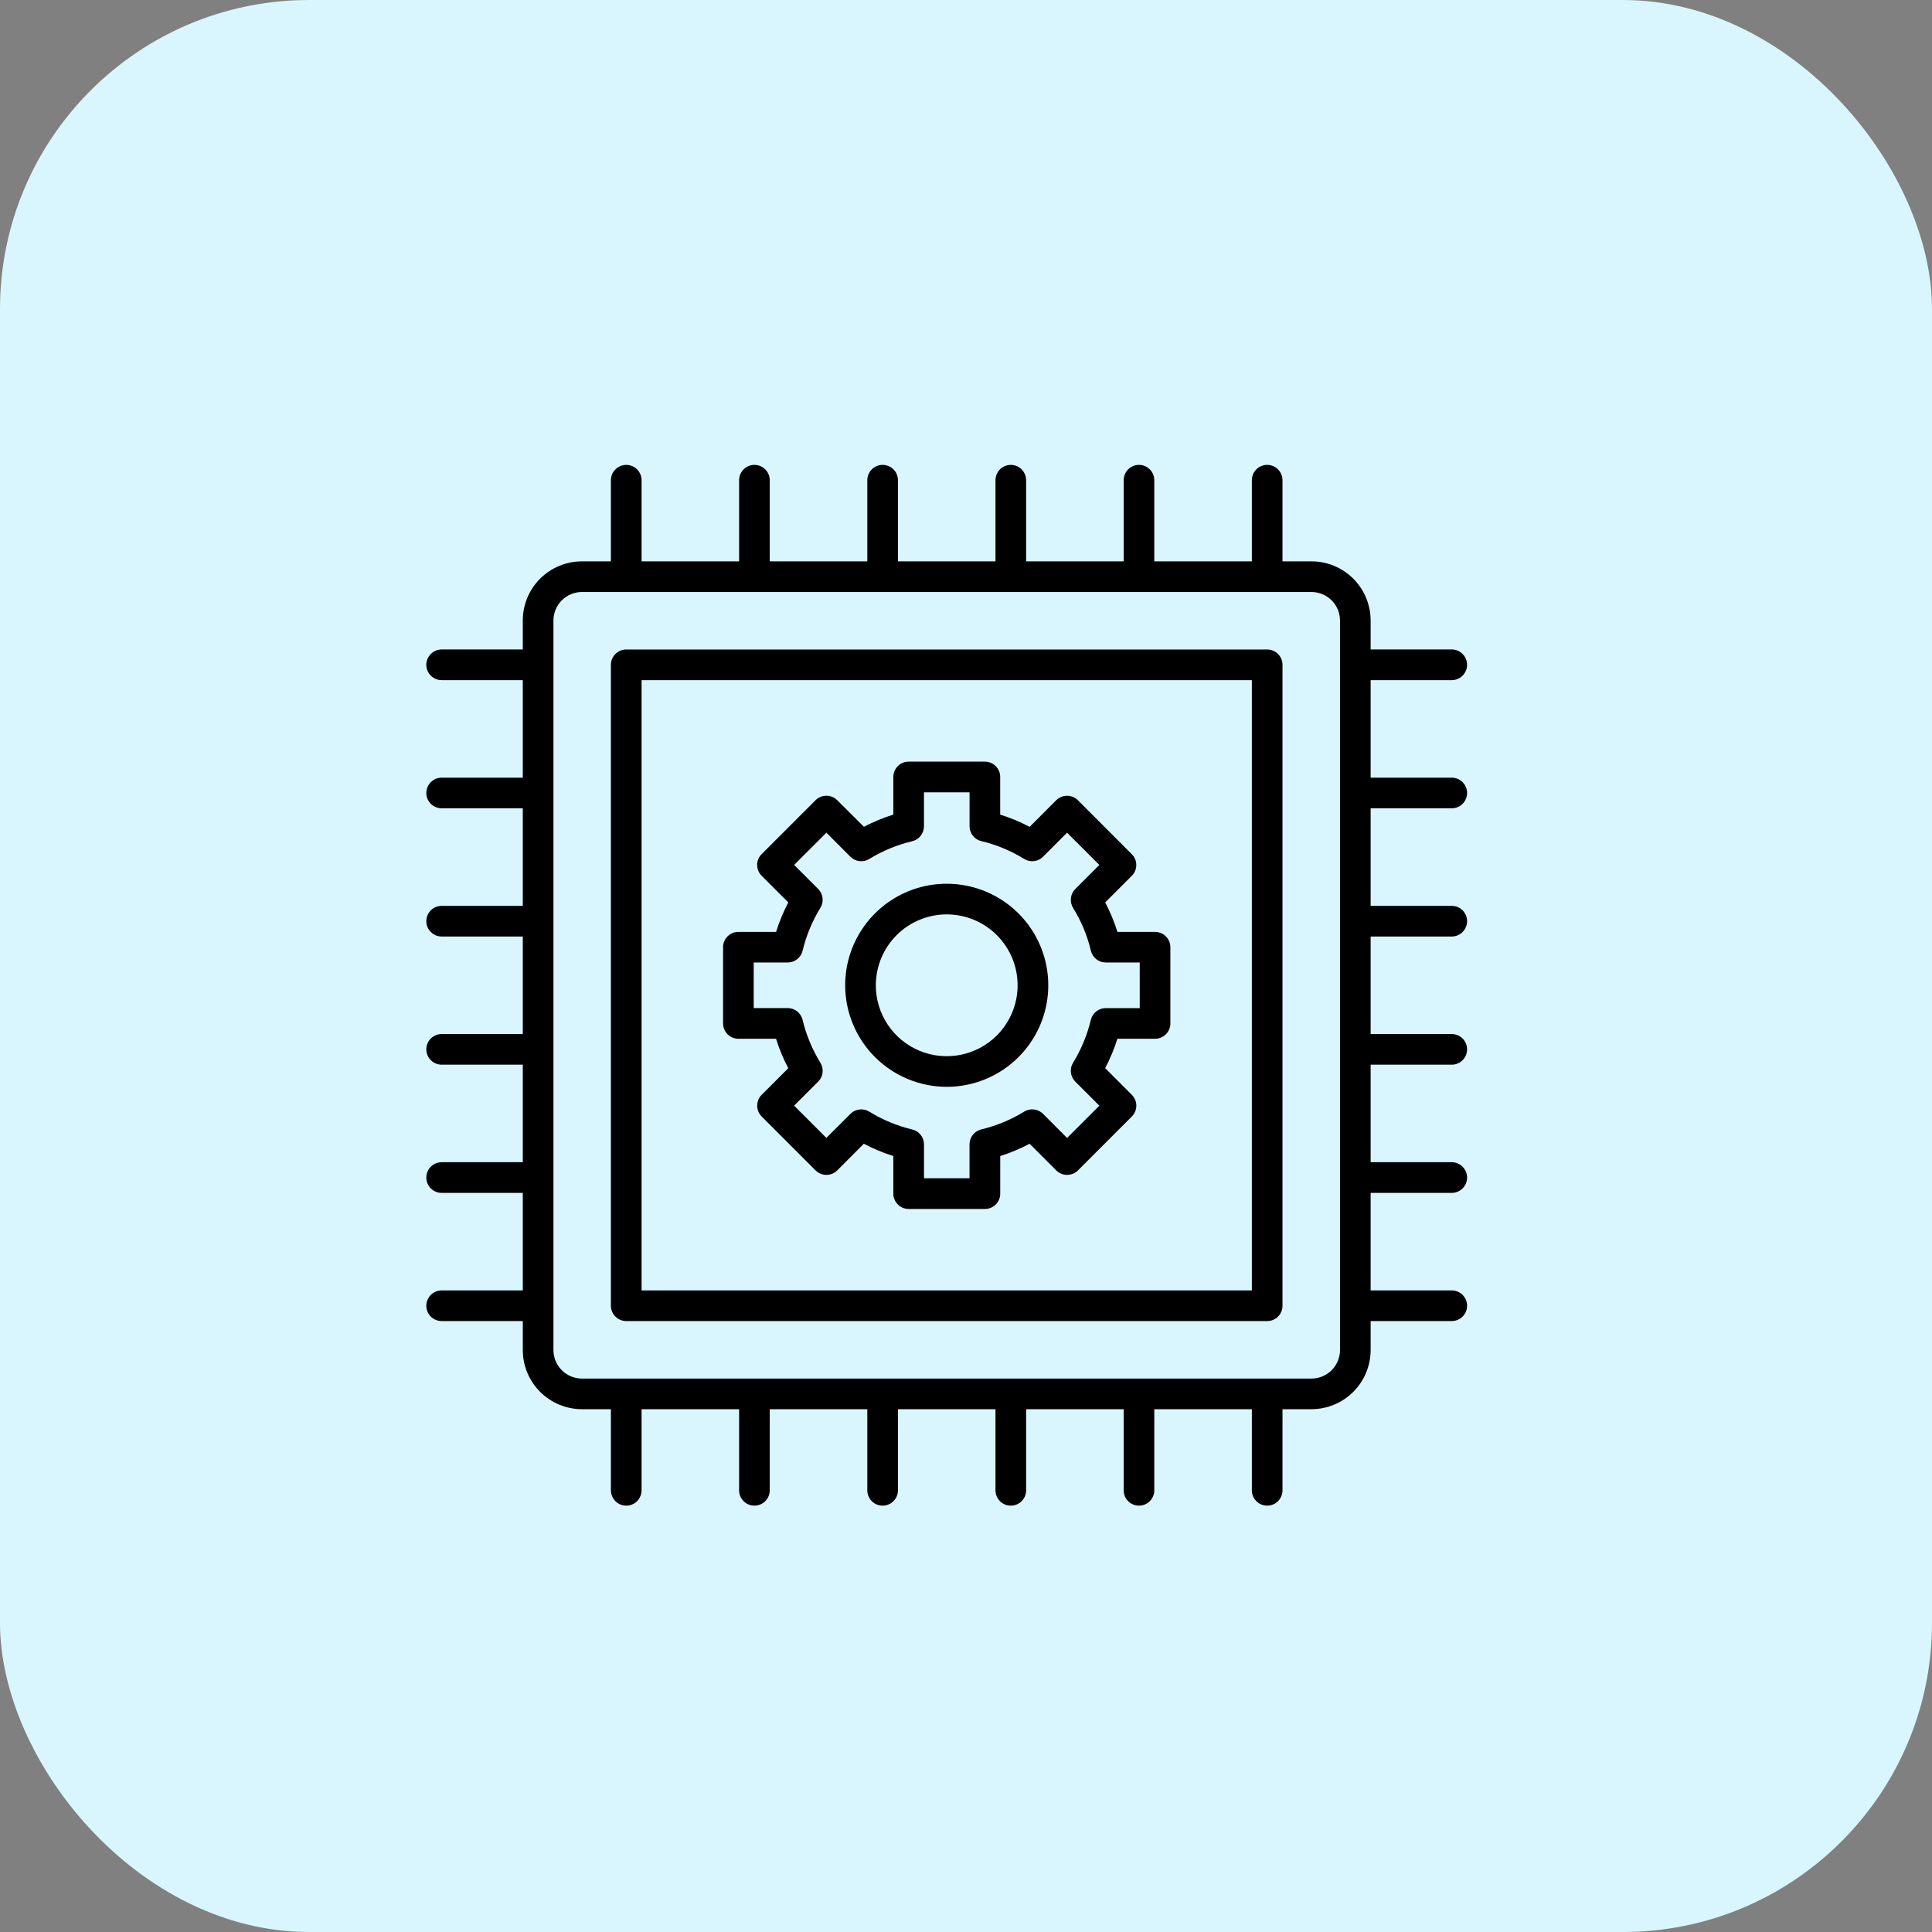
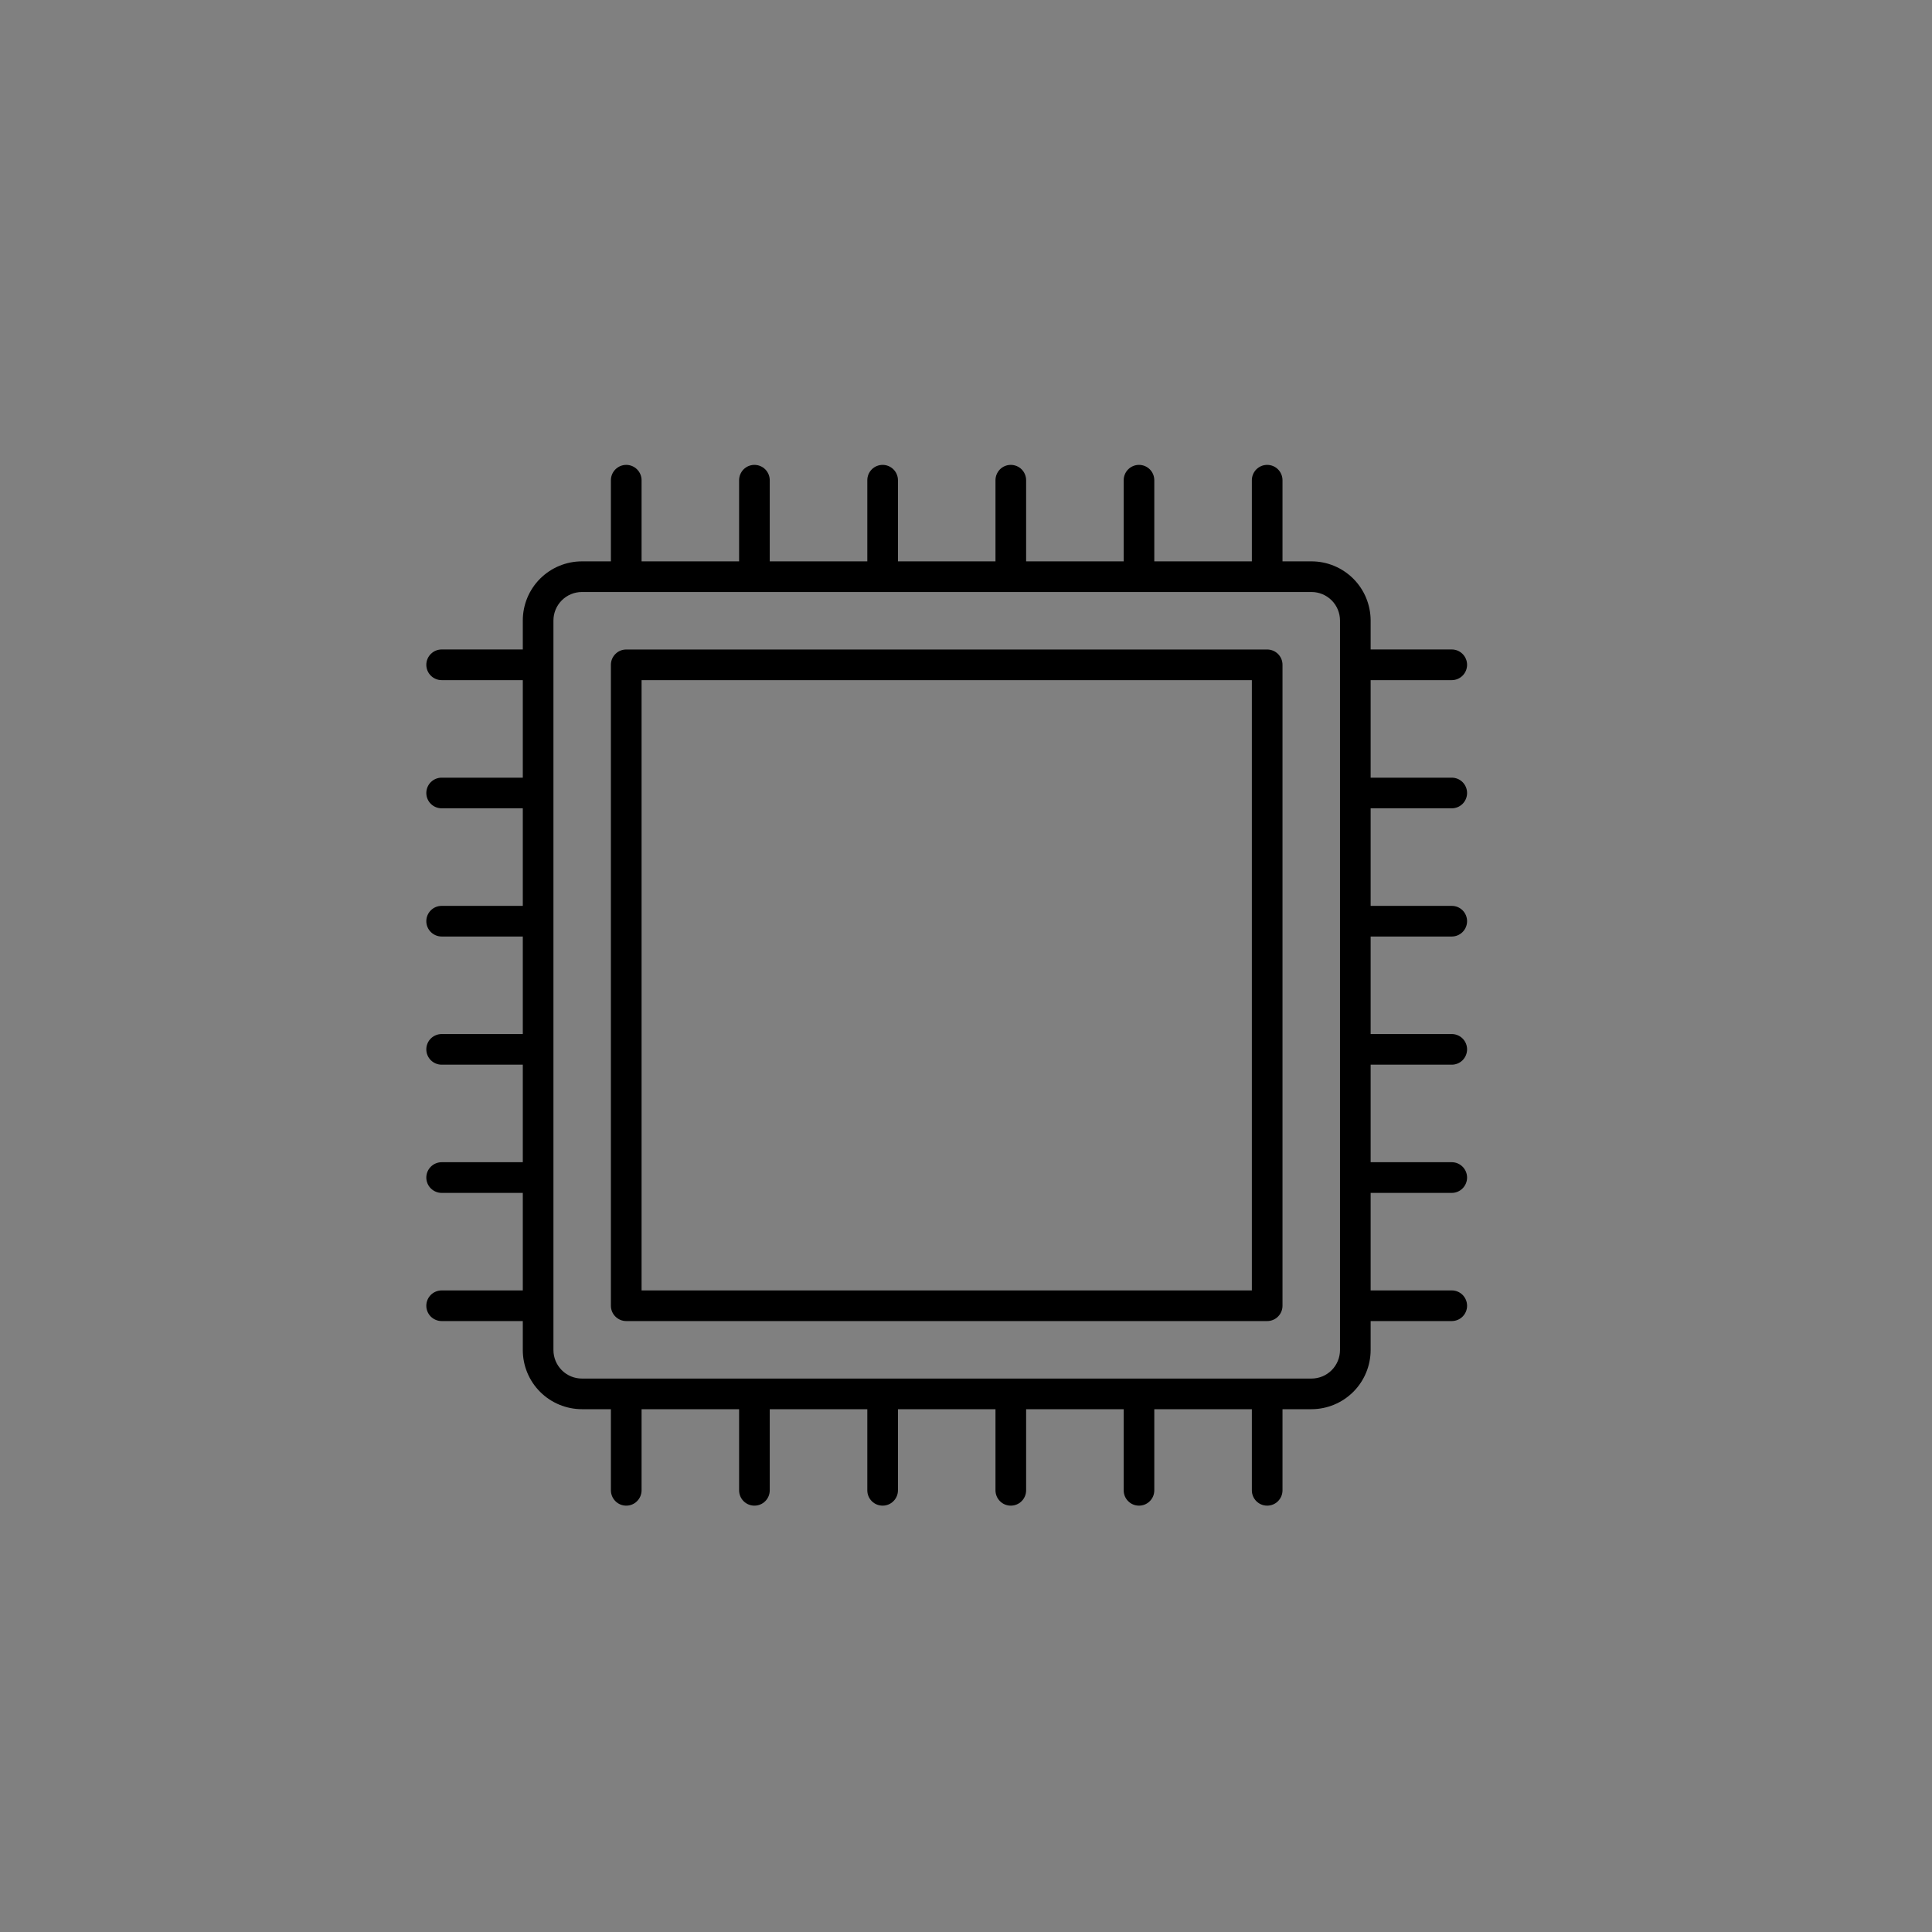
<svg xmlns="http://www.w3.org/2000/svg" width="50" height="50" viewBox="0 0 50 50" fill="none">
  <rect x="0" y="0" width="50" height="50" fill="#808080" stroke="none" />
-   <rect width="50" height="50" rx="8" fill="#D9F6FE" />
  <path d="M32.795 16.809H16.207C16.102 16.809 16.001 16.85 15.927 16.925C15.852 16.999 15.81 17.1 15.81 17.205V33.793C15.81 33.898 15.852 33.999 15.927 34.073C16.001 34.147 16.102 34.189 16.207 34.189H32.795C32.847 34.189 32.898 34.179 32.946 34.159C32.995 34.139 33.038 34.11 33.075 34.073C33.112 34.036 33.141 33.992 33.161 33.944C33.181 33.896 33.191 33.845 33.191 33.793V17.205C33.191 17.153 33.181 17.101 33.161 17.053C33.141 17.005 33.112 16.962 33.075 16.925C33.038 16.888 32.995 16.859 32.946 16.839C32.898 16.819 32.847 16.809 32.795 16.809ZM32.398 33.396H16.604V17.602H32.398V33.396Z" fill="black" />
  <path d="M37.572 20.919C37.677 20.919 37.778 20.877 37.852 20.803C37.926 20.729 37.968 20.628 37.968 20.523C37.968 20.417 37.926 20.317 37.852 20.242C37.778 20.168 37.677 20.126 37.572 20.126H35.472V17.602H37.572C37.677 17.602 37.778 17.56 37.852 17.485C37.926 17.411 37.968 17.31 37.968 17.205C37.968 17.1 37.926 16.999 37.852 16.925C37.778 16.85 37.677 16.808 37.572 16.808H35.472V16.058C35.471 15.652 35.31 15.263 35.023 14.976C34.736 14.69 34.347 14.528 33.942 14.528H33.191V12.428C33.191 12.323 33.149 12.222 33.075 12.147C33.001 12.073 32.9 12.031 32.794 12.031C32.689 12.031 32.589 12.073 32.514 12.147C32.44 12.222 32.398 12.323 32.398 12.428V14.528H29.873V12.428C29.873 12.323 29.832 12.222 29.757 12.147C29.683 12.073 29.582 12.031 29.477 12.031C29.372 12.031 29.271 12.073 29.197 12.147C29.122 12.222 29.081 12.323 29.081 12.428V14.528H26.556V12.428C26.556 12.323 26.514 12.222 26.44 12.147C26.365 12.073 26.265 12.031 26.159 12.031C26.054 12.031 25.953 12.073 25.879 12.147C25.805 12.222 25.763 12.323 25.763 12.428V14.528H23.239V12.428C23.239 12.323 23.197 12.222 23.122 12.147C23.048 12.073 22.947 12.031 22.842 12.031C22.737 12.031 22.636 12.073 22.562 12.147C22.487 12.222 22.446 12.323 22.446 12.428V14.528H19.921V12.428C19.921 12.323 19.879 12.222 19.805 12.147C19.73 12.073 19.63 12.031 19.524 12.031C19.419 12.031 19.319 12.073 19.244 12.147C19.17 12.222 19.128 12.323 19.128 12.428V14.528H16.604V12.428C16.604 12.323 16.562 12.222 16.487 12.147C16.413 12.073 16.312 12.031 16.207 12.031C16.102 12.031 16.001 12.073 15.927 12.147C15.852 12.222 15.81 12.323 15.81 12.428V14.528H15.06C14.654 14.528 14.265 14.69 13.978 14.976C13.691 15.263 13.53 15.652 13.53 16.058V16.808H11.43C11.325 16.808 11.224 16.85 11.149 16.925C11.075 16.999 11.033 17.1 11.033 17.205C11.033 17.31 11.075 17.411 11.149 17.485C11.224 17.56 11.325 17.602 11.43 17.602H13.53V20.126H11.43C11.325 20.126 11.224 20.168 11.149 20.242C11.075 20.317 11.033 20.417 11.033 20.523C11.033 20.628 11.075 20.729 11.149 20.803C11.224 20.877 11.325 20.919 11.43 20.919H13.53V23.444H11.43C11.325 23.444 11.224 23.485 11.149 23.56C11.075 23.634 11.033 23.735 11.033 23.84C11.033 23.945 11.075 24.046 11.149 24.12C11.224 24.195 11.325 24.237 11.43 24.237H13.53V26.761H11.43C11.325 26.761 11.224 26.803 11.149 26.877C11.075 26.951 11.033 27.052 11.033 27.157C11.033 27.263 11.075 27.363 11.149 27.438C11.224 27.512 11.325 27.554 11.43 27.554H13.53V30.078H11.43C11.325 30.078 11.224 30.12 11.149 30.195C11.075 30.269 11.033 30.37 11.033 30.475C11.033 30.58 11.075 30.681 11.149 30.755C11.224 30.83 11.325 30.872 11.43 30.872H13.53V33.396H11.43C11.325 33.396 11.224 33.438 11.149 33.512C11.075 33.587 11.033 33.687 11.033 33.793C11.033 33.898 11.075 33.999 11.149 34.073C11.224 34.147 11.325 34.189 11.43 34.189H13.53V34.94C13.53 35.345 13.691 35.734 13.978 36.021C14.265 36.308 14.654 36.469 15.06 36.47H15.81V38.57C15.81 38.622 15.821 38.673 15.841 38.722C15.861 38.77 15.89 38.813 15.927 38.85C15.963 38.887 16.007 38.916 16.055 38.936C16.103 38.956 16.155 38.966 16.207 38.966C16.259 38.966 16.311 38.956 16.359 38.936C16.407 38.916 16.451 38.887 16.487 38.85C16.524 38.813 16.553 38.77 16.573 38.722C16.593 38.673 16.604 38.622 16.604 38.57V36.47H19.128V38.57C19.128 38.675 19.17 38.776 19.244 38.85C19.319 38.925 19.419 38.966 19.524 38.966C19.63 38.966 19.73 38.925 19.805 38.85C19.879 38.776 19.921 38.675 19.921 38.57V36.47H22.446V38.57C22.446 38.675 22.487 38.776 22.562 38.85C22.636 38.925 22.737 38.966 22.842 38.966C22.947 38.966 23.048 38.925 23.122 38.85C23.197 38.776 23.239 38.675 23.239 38.57V36.47H25.763V38.57C25.763 38.675 25.805 38.776 25.879 38.85C25.953 38.925 26.054 38.966 26.159 38.966C26.265 38.966 26.365 38.925 26.44 38.85C26.514 38.776 26.556 38.675 26.556 38.57V36.47H29.081V38.57C29.081 38.675 29.122 38.776 29.197 38.85C29.271 38.925 29.372 38.966 29.477 38.966C29.582 38.966 29.683 38.925 29.757 38.85C29.832 38.776 29.873 38.675 29.873 38.57V36.47H32.398V38.57C32.398 38.675 32.44 38.776 32.514 38.85C32.589 38.925 32.689 38.966 32.794 38.966C32.9 38.966 33.001 38.925 33.075 38.85C33.149 38.776 33.191 38.675 33.191 38.57V36.47H33.942C34.347 36.469 34.736 36.308 35.023 36.021C35.31 35.734 35.471 35.345 35.472 34.94V34.189H37.572C37.677 34.189 37.778 34.147 37.852 34.073C37.926 33.999 37.968 33.898 37.968 33.793C37.968 33.687 37.926 33.587 37.852 33.512C37.778 33.438 37.677 33.396 37.572 33.396H35.472V30.872H37.572C37.677 30.872 37.778 30.83 37.852 30.755C37.926 30.681 37.968 30.58 37.968 30.475C37.968 30.37 37.926 30.269 37.852 30.195C37.778 30.12 37.677 30.078 37.572 30.078H35.472V27.554H37.572C37.677 27.554 37.778 27.512 37.852 27.438C37.926 27.363 37.968 27.263 37.968 27.157C37.968 27.052 37.926 26.951 37.852 26.877C37.778 26.803 37.677 26.761 37.572 26.761H35.472V24.237H37.572C37.677 24.237 37.778 24.195 37.852 24.12C37.926 24.046 37.968 23.945 37.968 23.84C37.968 23.735 37.926 23.634 37.852 23.56C37.778 23.485 37.677 23.444 37.572 23.444H35.472V20.919H37.572ZM34.679 34.94C34.679 35.135 34.601 35.322 34.463 35.461C34.324 35.599 34.137 35.677 33.942 35.677H15.06C14.864 35.677 14.677 35.599 14.539 35.461C14.401 35.322 14.323 35.135 14.323 34.94V16.058C14.323 15.863 14.401 15.675 14.539 15.537C14.677 15.399 14.864 15.321 15.06 15.321H33.942C34.137 15.321 34.324 15.399 34.463 15.537C34.601 15.675 34.679 15.863 34.679 16.058V34.94Z" fill="black" />
-   <path d="M19.109 26.883H20.084C20.166 27.146 20.272 27.401 20.401 27.645L19.712 28.334C19.675 28.371 19.646 28.415 19.626 28.463C19.606 28.511 19.596 28.562 19.596 28.614C19.596 28.666 19.606 28.718 19.626 28.766C19.646 28.814 19.675 28.858 19.712 28.895L21.107 30.29C21.182 30.364 21.282 30.406 21.388 30.406C21.493 30.406 21.594 30.364 21.668 30.29L22.356 29.6C22.6 29.729 22.856 29.835 23.119 29.918V30.892C23.119 30.997 23.161 31.098 23.236 31.172C23.31 31.247 23.411 31.288 23.516 31.288H25.489C25.541 31.288 25.593 31.278 25.641 31.258C25.689 31.238 25.733 31.209 25.77 31.172C25.807 31.135 25.836 31.092 25.856 31.044C25.876 30.995 25.886 30.944 25.886 30.892V29.918C26.148 29.835 26.403 29.729 26.646 29.6L27.336 30.29C27.41 30.364 27.511 30.406 27.616 30.406C27.721 30.406 27.822 30.364 27.897 30.29L29.292 28.895C29.366 28.82 29.408 28.72 29.408 28.614C29.408 28.509 29.366 28.409 29.292 28.334L28.602 27.644C28.73 27.4 28.836 27.145 28.918 26.883H29.892C29.945 26.883 29.996 26.873 30.044 26.853C30.092 26.833 30.136 26.803 30.173 26.767C30.21 26.73 30.239 26.686 30.259 26.638C30.279 26.59 30.289 26.538 30.289 26.486V24.513C30.289 24.408 30.247 24.308 30.173 24.234C30.099 24.16 29.998 24.118 29.894 24.118H28.919C28.837 23.854 28.731 23.599 28.602 23.355L29.291 22.666C29.366 22.592 29.407 22.491 29.407 22.386C29.407 22.281 29.366 22.18 29.291 22.106L27.896 20.71C27.822 20.636 27.721 20.594 27.616 20.594C27.511 20.594 27.41 20.636 27.335 20.71L26.647 21.399C26.403 21.27 26.148 21.164 25.885 21.082V20.107C25.885 20.055 25.875 20.004 25.855 19.956C25.835 19.907 25.805 19.864 25.769 19.827C25.732 19.79 25.688 19.761 25.64 19.741C25.592 19.721 25.54 19.711 25.488 19.711H23.515C23.41 19.711 23.309 19.753 23.235 19.828C23.161 19.902 23.119 20.003 23.119 20.107V21.082C22.857 21.164 22.602 21.27 22.358 21.397L21.667 20.709C21.593 20.635 21.492 20.593 21.387 20.593C21.282 20.593 21.181 20.635 21.107 20.709L19.711 22.105C19.674 22.141 19.645 22.185 19.625 22.233C19.605 22.281 19.595 22.333 19.595 22.385C19.595 22.437 19.605 22.488 19.625 22.537C19.645 22.585 19.674 22.628 19.711 22.665L20.401 23.355C20.273 23.599 20.167 23.854 20.085 24.118H19.109C19.004 24.118 18.903 24.159 18.829 24.234C18.755 24.308 18.713 24.409 18.713 24.514V26.487C18.713 26.592 18.755 26.693 18.829 26.767C18.904 26.841 19.004 26.883 19.109 26.883V26.883ZM19.506 24.909H20.386C20.475 24.909 20.562 24.879 20.631 24.824C20.701 24.769 20.751 24.692 20.771 24.605C20.865 24.213 21.02 23.838 21.232 23.495C21.278 23.419 21.298 23.33 21.288 23.241C21.278 23.153 21.238 23.07 21.175 23.007L20.552 22.384L21.387 21.55L22.009 22.173C22.073 22.236 22.155 22.276 22.243 22.286C22.332 22.297 22.421 22.277 22.497 22.23C22.841 22.019 23.215 21.864 23.608 21.771C23.694 21.75 23.771 21.701 23.826 21.631C23.882 21.561 23.912 21.474 23.912 21.386V20.505H25.092V21.383C25.092 21.472 25.122 21.559 25.178 21.629C25.233 21.699 25.31 21.748 25.397 21.768C25.789 21.862 26.163 22.017 26.506 22.229C26.581 22.276 26.671 22.296 26.76 22.286C26.848 22.276 26.931 22.236 26.994 22.172L27.616 21.55L28.451 22.385L27.829 23.007C27.765 23.07 27.725 23.153 27.715 23.242C27.705 23.33 27.725 23.42 27.771 23.496C27.983 23.838 28.139 24.213 28.232 24.605C28.253 24.691 28.302 24.769 28.372 24.824C28.442 24.879 28.528 24.909 28.617 24.909H29.496V26.09H28.616C28.527 26.09 28.441 26.12 28.371 26.175C28.301 26.23 28.252 26.308 28.231 26.394C28.137 26.786 27.982 27.161 27.771 27.504C27.724 27.58 27.704 27.669 27.715 27.758C27.725 27.846 27.765 27.929 27.828 27.992L28.451 28.615L27.616 29.45L26.994 28.826C26.931 28.763 26.848 28.723 26.76 28.713C26.671 28.702 26.582 28.722 26.506 28.769C26.163 28.98 25.788 29.135 25.396 29.229C25.309 29.249 25.232 29.299 25.177 29.369C25.122 29.438 25.092 29.525 25.091 29.614V30.494H23.913V29.616C23.913 29.527 23.882 29.44 23.827 29.37C23.772 29.301 23.695 29.251 23.608 29.231C23.216 29.137 22.842 28.982 22.499 28.77C22.423 28.723 22.333 28.702 22.244 28.713C22.155 28.723 22.073 28.763 22.009 28.827L21.387 29.449L20.552 28.614L21.174 27.992C21.238 27.929 21.278 27.846 21.288 27.758C21.298 27.669 21.279 27.579 21.232 27.504C21.02 27.16 20.864 26.786 20.771 26.393C20.75 26.307 20.701 26.23 20.631 26.174C20.561 26.119 20.475 26.089 20.386 26.089H19.506L19.506 24.909Z" fill="black" />
-   <path d="M24.501 28.127C25.021 28.127 25.529 27.973 25.961 27.684C26.393 27.396 26.73 26.985 26.929 26.505C27.128 26.025 27.18 25.496 27.079 24.986C26.977 24.477 26.727 24.008 26.36 23.641C25.992 23.273 25.524 23.023 25.014 22.922C24.504 22.82 23.976 22.872 23.495 23.071C23.015 23.27 22.605 23.607 22.316 24.039C22.027 24.471 21.873 24.979 21.873 25.499C21.874 26.196 22.151 26.864 22.644 27.357C23.137 27.849 23.804 28.126 24.501 28.127V28.127ZM24.501 23.664C24.864 23.664 25.219 23.772 25.521 23.973C25.823 24.175 26.058 24.462 26.197 24.797C26.335 25.132 26.372 25.501 26.301 25.857C26.23 26.213 26.055 26.54 25.799 26.797C25.542 27.053 25.215 27.228 24.859 27.299C24.503 27.37 24.134 27.334 23.799 27.195C23.464 27.056 23.177 26.821 22.975 26.519C22.774 26.217 22.666 25.862 22.666 25.499C22.667 25.013 22.86 24.546 23.204 24.202C23.548 23.858 24.015 23.665 24.501 23.664V23.664Z" fill="black" />
</svg>